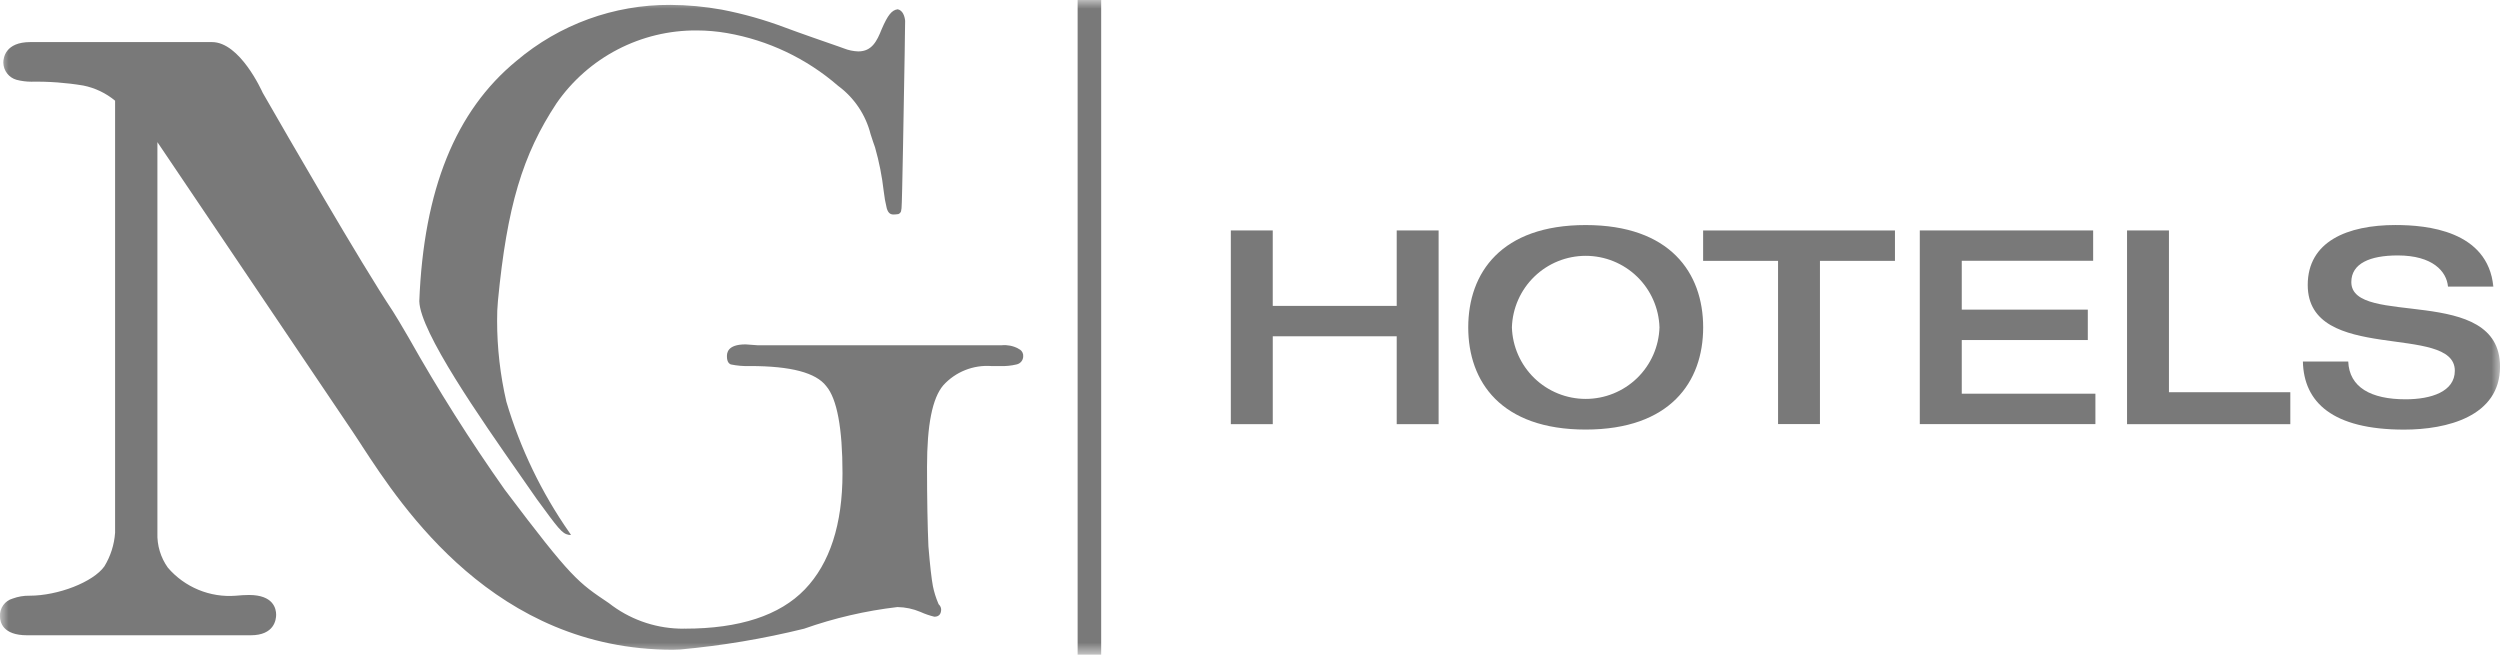
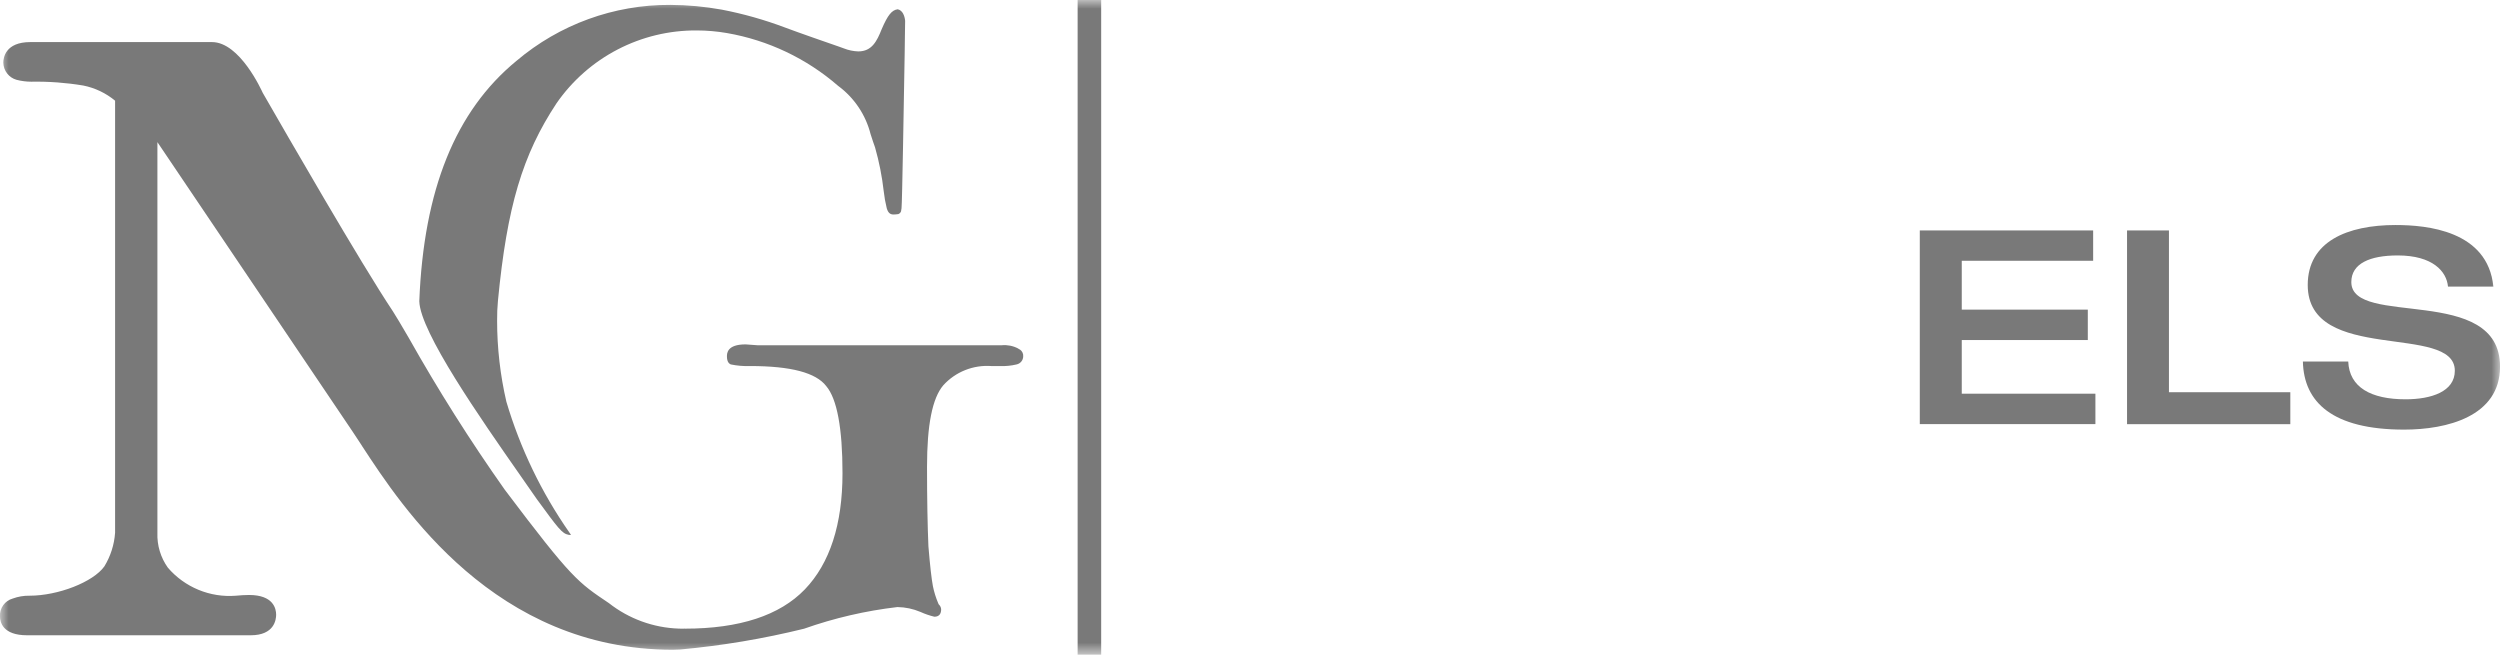
<svg xmlns="http://www.w3.org/2000/svg" width="142" height="38" viewBox="0 0 142 38" fill="none">
  <mask id="mask0_0_22" style="mask-type:luminance" maskUnits="userSpaceOnUse" x="0" y="0" width="142" height="38">
    <path d="M142 0H0V37.184H142V0Z" fill="white" />
  </mask>
  <g mask="url(#mask0_0_22)">
    <path d="M38.903 35.708C42 35.708 44.29 34.958 45.714 33.478C47.137 31.998 47.854 29.784 47.854 26.882C47.854 24.322 47.543 22.654 46.931 21.932C46.347 21.168 44.924 20.791 42.599 20.791C42.232 20.805 41.865 20.773 41.506 20.699C41.418 20.658 41.29 20.564 41.29 20.245C41.29 20.077 41.29 19.561 42.349 19.561L43.022 19.61H56.901C57.22 19.58 57.542 19.644 57.826 19.792L57.876 19.829L57.935 19.856C57.997 19.898 58.047 19.957 58.079 20.026C58.112 20.095 58.125 20.171 58.118 20.246C58.116 20.353 58.077 20.456 58.009 20.539C57.94 20.621 57.846 20.678 57.741 20.7C57.438 20.773 57.127 20.804 56.816 20.792H56.314C55.806 20.755 55.295 20.833 54.821 21.022C54.347 21.211 53.923 21.505 53.58 21.883C52.955 22.616 52.655 24.135 52.655 26.522C52.655 28.339 52.685 29.896 52.734 31.027C52.827 32.158 52.91 32.87 52.989 33.296C53.057 33.628 53.158 33.952 53.29 34.263L53.316 34.323L53.365 34.376C53.42 34.443 53.453 34.526 53.457 34.612C53.457 34.806 53.39 35.03 53.072 35.03C52.8 34.964 52.534 34.872 52.278 34.756C51.865 34.581 51.422 34.488 50.973 34.481C49.165 34.692 47.386 35.105 45.67 35.711C43.36 36.28 41.011 36.675 38.642 36.891L38.214 36.906C28.11 36.906 22.83 28.794 20.569 25.34L20.517 25.256L20.428 25.121C20.292 24.909 20.167 24.72 20.055 24.555L8.941 8.074V30.261C8.914 30.971 9.123 31.67 9.537 32.247C10.01 32.796 10.606 33.226 11.275 33.502C11.945 33.779 12.671 33.893 13.393 33.837C13.633 33.813 13.907 33.795 14.147 33.795C15.537 33.795 15.685 34.58 15.685 34.916C15.685 35.191 15.585 36.083 14.242 36.083H1.535C0.151 36.083 -0 35.331 -0 35.013C-0.014 34.786 0.05 34.562 0.182 34.377C0.313 34.192 0.504 34.058 0.723 33.997C1.029 33.885 1.353 33.83 1.679 33.836C3.302 33.836 5.294 33.061 5.929 32.169C6.281 31.591 6.49 30.937 6.537 30.261V5.72C6.016 5.287 5.395 4.991 4.73 4.858C3.755 4.696 2.767 4.623 1.778 4.641C1.495 4.64 1.213 4.604 0.939 4.533C0.726 4.473 0.539 4.346 0.404 4.172C0.269 3.998 0.193 3.784 0.189 3.564C0.186 3.288 0.301 2.39 1.726 2.39H12.039C13.628 2.39 14.868 5.155 14.923 5.272L14.966 5.346C16.234 7.554 20.499 14.961 22.319 17.687C22.466 17.905 22.795 18.471 23.216 19.187C24.886 22.154 26.706 25.035 28.671 27.816C32.486 32.877 32.825 33.073 34.585 34.257C35.721 35.149 37.112 35.656 38.556 35.705C38.641 35.715 38.902 35.705 38.902 35.705" fill="#797979" />
    <path d="M32.39 30.388C32.359 30.389 32.328 30.386 32.298 30.378C31.92 30.307 31.705 30.009 30.491 28.35C30.211 27.948 29.907 27.512 29.587 27.053C27.299 23.78 23.859 18.853 23.816 17.109C24.065 10.774 25.87 6.302 29.337 3.456C31.777 1.388 34.875 0.261 38.073 0.278C39.052 0.283 40.03 0.373 40.994 0.547C42.219 0.783 43.422 1.123 44.589 1.563C45.336 1.846 47.083 2.451 47.654 2.649L47.934 2.75C48.195 2.853 48.471 2.911 48.751 2.92C49.52 2.92 49.807 2.344 50.08 1.656C50.424 0.859 50.652 0.572 50.989 0.527C51.274 0.587 51.384 0.91 51.411 1.176V1.232L51.399 2.025L51.386 3.01C51.337 5.783 51.244 11.557 51.207 11.826C51.202 11.889 51.192 11.95 51.177 12.011C51.163 12.045 51.142 12.076 51.116 12.102C51.089 12.128 51.058 12.148 51.023 12.161C50.934 12.174 50.845 12.182 50.755 12.184C50.554 12.184 50.445 12.083 50.368 11.832C50.289 11.514 50.232 11.191 50.196 10.866C50.1 10.022 49.936 9.188 49.703 8.372C49.618 8.142 49.553 7.937 49.491 7.747L49.451 7.626C49.173 6.522 48.52 5.55 47.603 4.875C45.813 3.322 43.634 2.286 41.299 1.879C40.731 1.78 40.155 1.73 39.578 1.729C38.014 1.718 36.471 2.089 35.082 2.81C33.694 3.531 32.502 4.58 31.611 5.866C29.678 8.792 28.8 11.729 28.284 17.075C28.248 17.454 28.232 17.835 28.236 18.216C28.236 19.765 28.413 21.309 28.762 22.817C29.549 25.469 30.757 27.978 32.34 30.246L32.431 30.378C32.418 30.383 32.404 30.385 32.39 30.384" fill="#797979" />
-     <path d="M69.911 13.089H72.292V17.375H79.333V13.089H81.713V24.092H79.333V19.101H72.293V24.092H69.911V13.089Z" fill="#797979" />
-     <path d="M94.259 18.595C94.225 17.506 93.769 16.472 92.987 15.714C92.204 14.955 91.157 14.531 90.068 14.531C88.978 14.531 87.931 14.955 87.149 15.714C86.367 16.472 85.91 17.506 85.876 18.595C85.91 19.684 86.367 20.717 87.149 21.476C87.931 22.234 88.978 22.658 90.068 22.658C91.157 22.658 92.204 22.234 92.987 21.476C93.769 20.717 94.225 19.684 94.259 18.595ZM83.396 18.595C83.396 15.495 85.272 12.783 90.064 12.783C94.856 12.783 96.74 15.493 96.74 18.595C96.74 21.696 94.864 24.399 90.064 24.399C85.264 24.399 83.396 21.689 83.396 18.595Z" fill="#797979" />
-     <path d="M100.993 14.816H96.737V13.089H107.634V14.816H103.373V24.087H100.994L100.993 14.816Z" fill="#797979" />
    <path d="M109.044 13.089H118.891V14.812H111.428V17.587H118.587V19.314H111.428V22.362H119.019V24.089H109.044V13.089Z" fill="#797979" />
    <path d="M120.816 13.089H123.196V22.278H130.09V24.093H120.816V13.089Z" fill="#797979" />
    <path d="M136.078 12.782C137.827 12.782 141.305 13.091 141.624 16.279H139.046C138.969 15.418 138.178 14.509 136.193 14.509C134.604 14.509 133.555 14.97 133.555 16.021C133.555 18.623 142.002 16.109 142.002 20.825C142.002 23.663 138.969 24.402 136.556 24.402C132.474 24.402 130.856 22.843 130.804 20.534H133.38C133.44 21.999 134.668 22.68 136.636 22.68C138.096 22.68 139.434 22.244 139.434 21.058C139.434 18.331 131.079 20.703 131.079 16.186C131.079 13.724 133.315 12.781 136.078 12.781" fill="#797979" />
    <path d="M62.547 0H61.209V37.184H62.547V0Z" fill="#797979" />
  </g>
</svg>